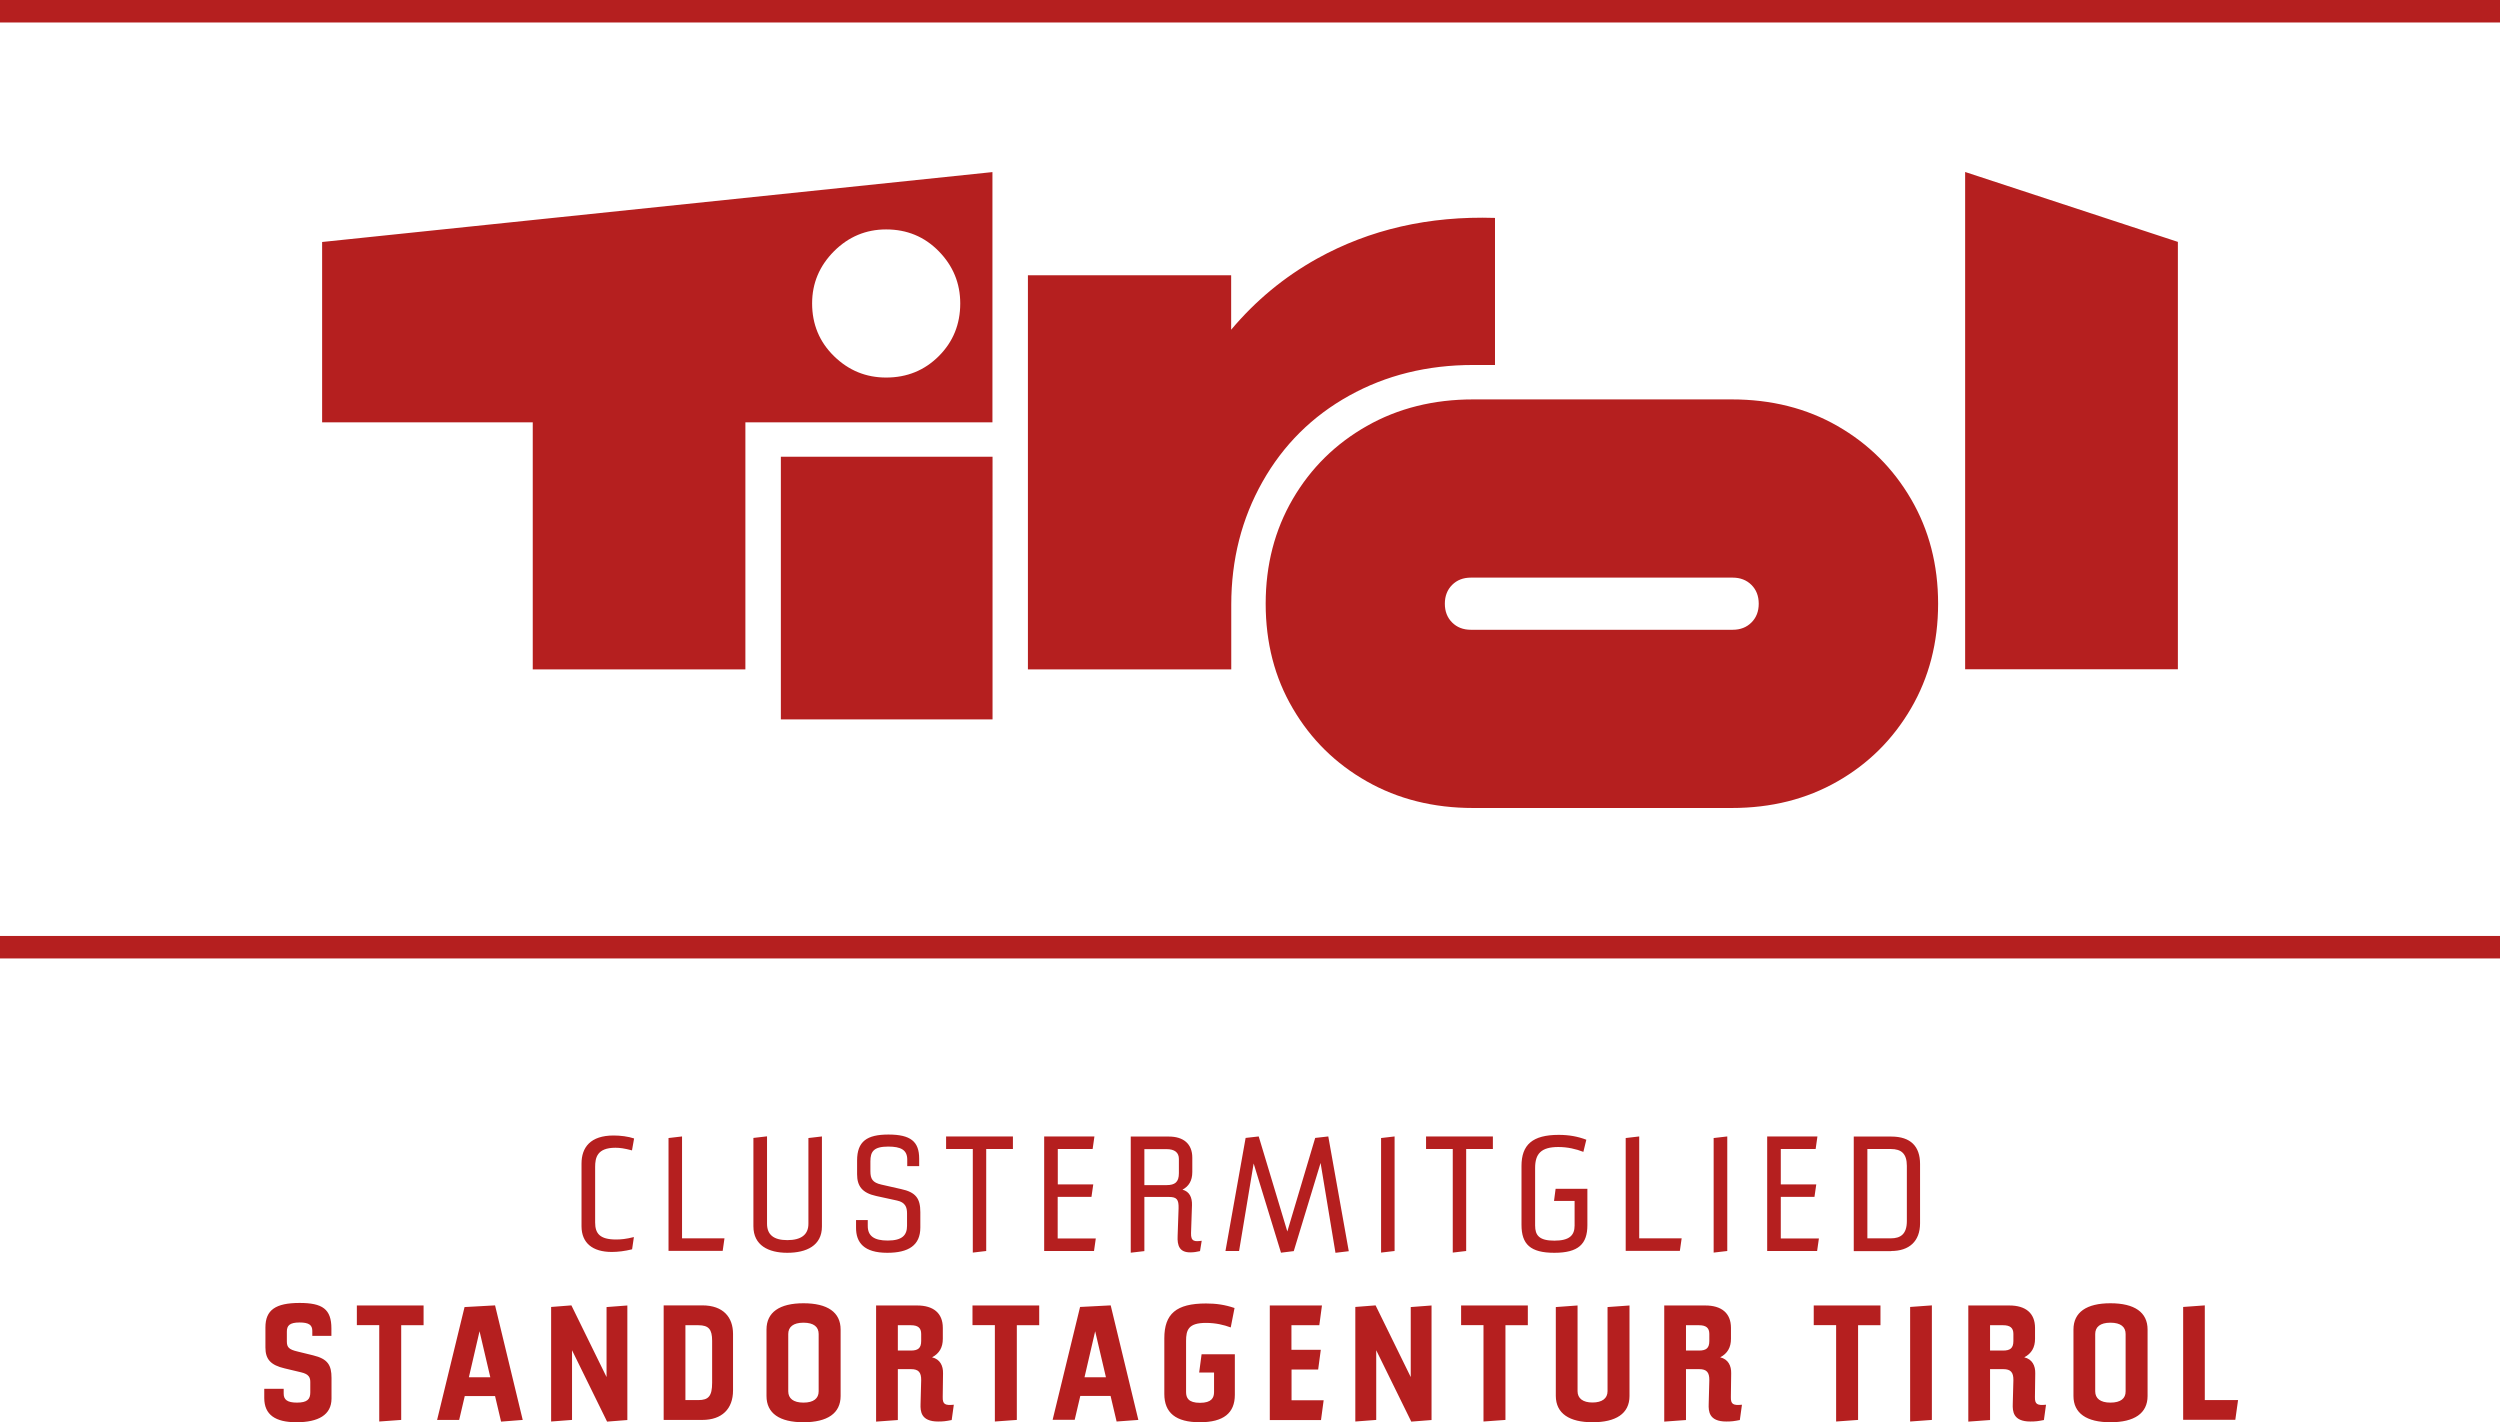
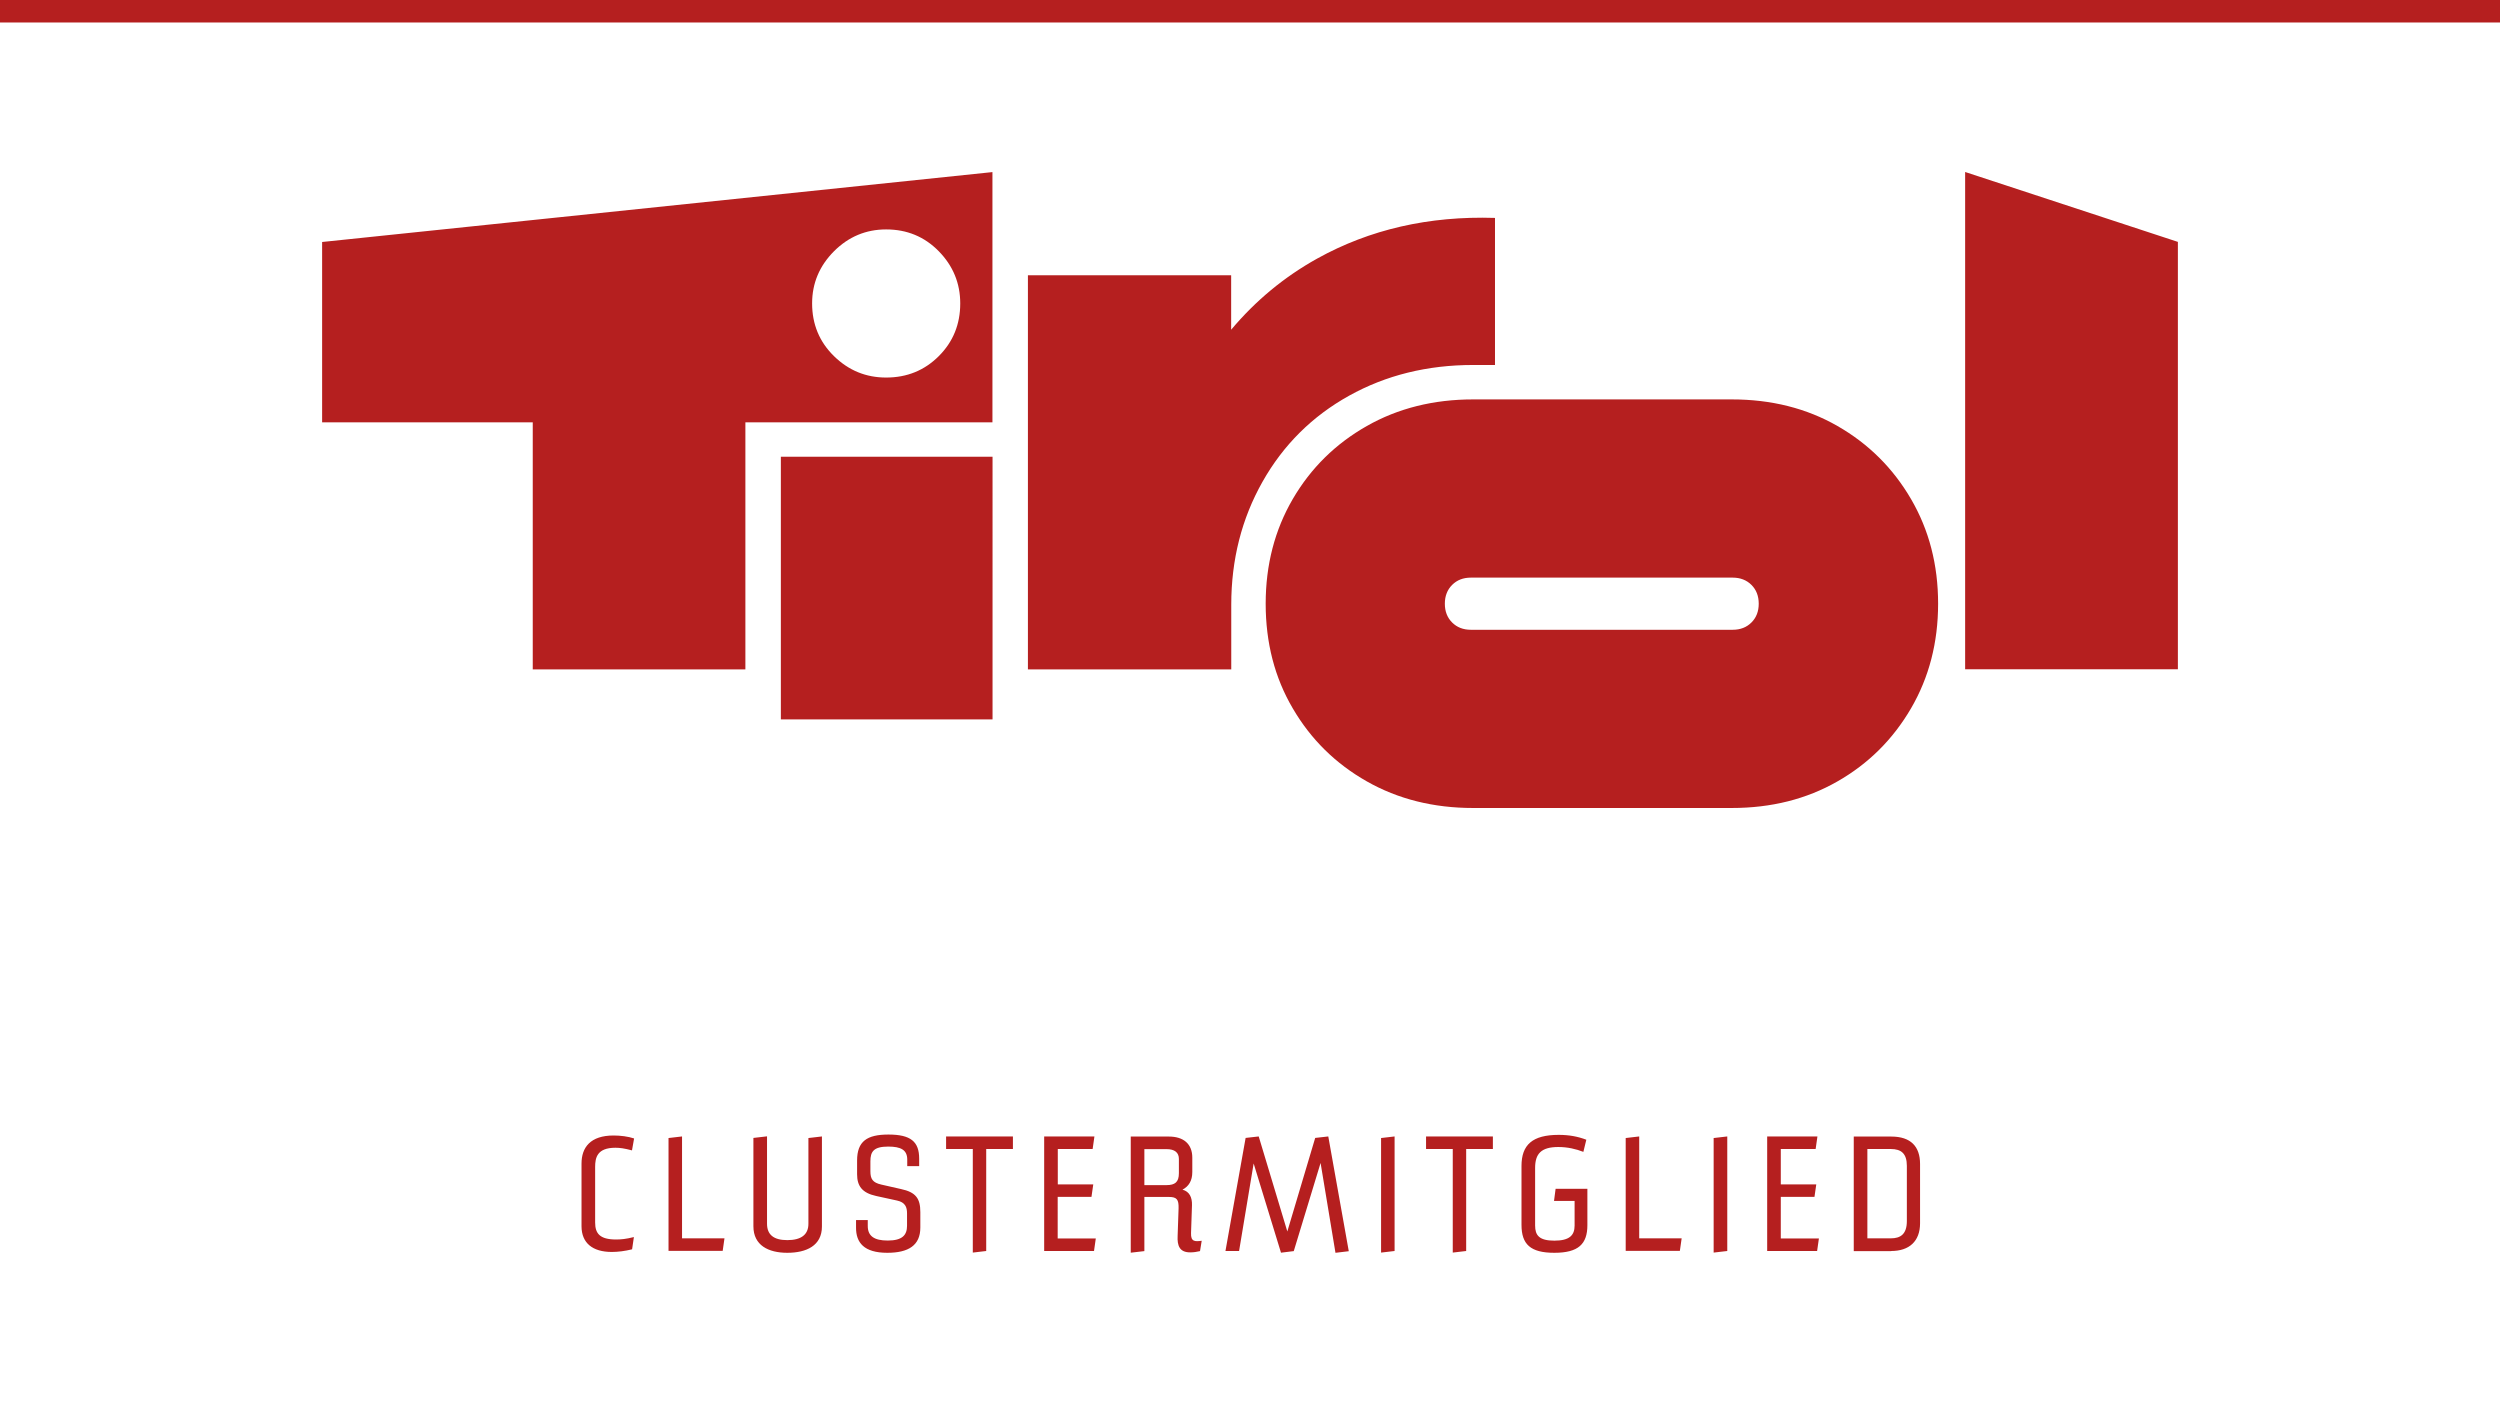
<svg xmlns="http://www.w3.org/2000/svg" version="1.1" id="Ebene_1" x="0px" y="0px" viewBox="0 0 236.79 134.71" style="enable-background:new 0 0 236.79 134.71;" xml:space="preserve">
  <style type="text/css">
	.st0{fill:#B51F1F;}
</style>
  <g>
-     <path class="st0" d="M208.84,123.64l-2.06,0.15v10.69h4.94l0.26-1.87h-3.15V123.64z M199.89,132.85c-0.96,0-1.44-0.4-1.44-1.07   v-5.43c0-0.67,0.48-1.07,1.44-1.07c0.98,0,1.44,0.4,1.44,1.07v5.43C201.34,132.45,200.87,132.85,199.89,132.85 M199.89,134.71   c2.28,0,3.52-0.85,3.52-2.49v-6.29c0-1.64-1.24-2.49-3.52-2.49c-2.26,0-3.5,0.85-3.5,2.49v6.29   C196.39,133.86,197.63,134.71,199.89,134.71 M188.49,127.92v-2.4h1.23c0.67,0,0.98,0.25,0.98,0.82v0.68c0,0.68-0.31,0.9-0.98,0.9   H188.49z M192.77,130.09c0.02-0.73-0.28-1.35-1.04-1.53c0.69-0.36,1.02-0.94,1.02-1.75v-1.04c0-1.41-0.91-2.12-2.43-2.12h-3.89v11   l2.06-0.15v-4.82h1.26c0.7,0,0.96,0.31,0.95,1.04l-0.06,2.28c-0.02,0.65,0.02,1.64,1.66,1.64c0.51,0,0.73-0.03,1.29-0.14l0.2-1.45   c-0.82,0.08-1.07-0.03-1.05-0.74L192.77,130.09z M182.98,134.49v-10.85l-2.06,0.15v10.85L182.98,134.49z M171.79,123.64v1.87h2.12   v9.13l2.08-0.15v-8.97h2.12v-1.87H171.79z M159.69,127.92v-2.4h1.23c0.67,0,0.98,0.25,0.98,0.82v0.68c0,0.68-0.31,0.9-0.98,0.9   H159.69z M163.97,130.09c0.02-0.73-0.28-1.35-1.04-1.53c0.69-0.36,1.02-0.94,1.02-1.75v-1.04c0-1.41-0.91-2.12-2.43-2.12h-3.89v11   l2.06-0.15v-4.82h1.26c0.7,0,0.96,0.31,0.95,1.04l-0.06,2.28c-0.02,0.65,0.01,1.64,1.66,1.64c0.51,0,0.73-0.03,1.29-0.14l0.2-1.45   c-0.82,0.08-1.07-0.03-1.05-0.74L163.97,130.09z M150.84,134.71c2.19,0,3.5-0.8,3.5-2.49v-8.57l-2.08,0.15v7.97   c0,0.68-0.51,1.07-1.43,1.07c-0.9,0-1.41-0.39-1.41-1.07v-8.12l-2.06,0.15v8.42C147.37,133.9,148.67,134.71,150.84,134.71    M138.39,123.64v1.87h2.12v9.13l2.08-0.15v-8.97h2.12v-1.87H138.39z M133.62,130.43l-3.33-6.79l-1.92,0.15v10.85l1.98-0.15v-6.6   l3.32,6.76l1.92-0.15v-10.85l-1.97,0.15V130.43z M122.32,129.72h2.53l0.25-1.87h-2.78v-2.33h2.64l0.25-1.87h-4.94v10.85h4.85   l0.25-1.87h-3.04V129.72z M113.58,130h1.41v1.85c0,0.54-0.23,1.02-1.33,1.02s-1.32-0.47-1.32-1.02v-4.84   c0-1.04,0.22-1.71,1.88-1.71c0.93,0,1.71,0.19,2.35,0.43l0.36-1.84c-0.91-0.31-1.74-0.43-2.7-0.43c-2.82,0-3.95,0.98-3.95,3.3v5.27   c0,1.78,1.08,2.68,3.36,2.68c2.25,0,3.32-0.87,3.32-2.6v-3.84h-3.15L113.58,130z M103.73,126.09l1.02,4.36h-2.03L103.73,126.09z    M107.82,134.49l-2.62-10.85l-2.9,0.15l-2.6,10.69h2.09l0.53-2.26h2.87l0.57,2.42L107.82,134.49z M92.11,123.64v1.87h2.12v9.13   l2.08-0.15v-8.97h2.12v-1.87H92.11z M85.04,127.92v-2.4h1.23c0.67,0,0.98,0.25,0.98,0.82v0.68c0,0.68-0.31,0.9-0.98,0.9H85.04z    M89.32,130.09c0.02-0.73-0.28-1.35-1.04-1.53c0.69-0.36,1.02-0.94,1.02-1.75v-1.04c0-1.41-0.91-2.12-2.43-2.12h-3.89v11l2.06-0.15   v-4.82h1.26c0.7,0,0.96,0.31,0.95,1.04l-0.06,2.28c-0.02,0.65,0.02,1.64,1.66,1.64c0.51,0,0.73-0.03,1.29-0.14l0.2-1.45   c-0.82,0.08-1.07-0.03-1.05-0.74L89.32,130.09z M76.1,132.85c-0.96,0-1.44-0.4-1.44-1.07v-5.43c0-0.67,0.48-1.07,1.44-1.07   c0.98,0,1.44,0.4,1.44,1.07v5.43C77.54,132.45,77.07,132.85,76.1,132.85 M76.1,134.71c2.28,0,3.52-0.85,3.52-2.49v-6.29   c0-1.64-1.24-2.49-3.52-2.49c-2.26,0-3.5,0.85-3.5,2.49v6.29C72.6,133.86,73.83,134.71,76.1,134.71 M64.92,125.52h1.23   c0.98,0,1.3,0.4,1.3,1.47v3.98c0,1.26-0.34,1.64-1.3,1.64h-1.23V125.52z M66.52,134.49c1.86,0,2.91-1.05,2.91-2.79v-5.36   c0-1.55-0.9-2.7-2.91-2.7h-3.66v10.85H66.52z M57.45,130.43l-3.33-6.79l-1.92,0.15v10.85l1.98-0.15v-6.6l3.32,6.76l1.92-0.15   v-10.85l-1.97,0.15V130.43z M45.42,126.09l1.02,4.36h-2.03L45.42,126.09z M49.51,134.49l-2.62-10.85L44,123.8l-2.6,10.69h2.09   l0.53-2.26h2.87l0.57,2.42L49.51,134.49z M33.8,123.64v1.87h2.12v9.13l2.08-0.15v-8.97h2.12v-1.87H33.8z M28.08,134.71   c2.05,0,3.32-0.68,3.32-2.25v-1.94c0-1.21-0.34-1.81-1.75-2.15l-1.47-0.36c-0.81-0.19-1.01-0.4-1.01-0.95v-0.93   c0-0.57,0.25-0.87,1.21-0.87c0.89,0,1.2,0.25,1.2,0.79v0.48h1.81v-0.7c0-1.84-0.85-2.42-3.01-2.42c-2.28,0-3.24,0.67-3.24,2.31   v1.91c0,1.12,0.5,1.67,1.83,1.98l1.55,0.37c0.74,0.17,0.87,0.5,0.87,0.92v0.99c0,0.64-0.29,0.96-1.26,0.96   c-0.92,0-1.26-0.28-1.26-0.85v-0.46h-1.84v0.87C25.03,134.01,26.09,134.71,28.08,134.71" />
    <path class="st0" d="M176.87,108.83h2.22c0.99,0,1.52,0.43,1.52,1.6v5.22c0,1.24-0.59,1.64-1.52,1.64h-2.22V108.83z M179.13,118.49   c1.69,0,2.73-0.91,2.73-2.63v-5.61c0-1.66-0.88-2.6-2.73-2.6h-3.55v10.85H179.13z M168.67,113.36h3.19l0.17-1.18h-3.36v-3.35h3.3   l0.17-1.19h-4.76v10.85h4.73l0.17-1.19h-3.61V113.36z M163.6,118.49v-10.85l-1.29,0.15v10.85L163.6,118.49z M155.26,107.64   l-1.28,0.15v10.69h5.13l0.17-1.19h-4.02V107.64z M147.19,113.75h1.95v2.33c0,0.92-0.48,1.43-1.92,1.43c-1.44,0-1.82-0.51-1.82-1.43   v-5.46c0-1.33,0.56-1.98,2.2-1.98c0.87,0,1.68,0.19,2.37,0.46l0.28-1.15c-0.82-0.31-1.64-0.46-2.62-0.46   c-2.48,0-3.52,0.94-3.52,2.94v5.58c0,1.85,0.85,2.65,3.11,2.65c2.28,0,3.13-0.83,3.13-2.62v-3.44h-3.01L147.19,113.75z    M135.07,107.64v1.19h2.53v9.81l1.27-0.15v-9.66h2.53v-1.19H135.07z M132.09,118.49v-10.85l-1.28,0.15v10.85L132.09,118.49z    M125.81,107.64l-1.24,0.14l-2.64,8.86l-2.71-9l-1.24,0.14l-1.91,10.71h1.29l1.38-8.29l2.59,8.45l1.21-0.15l2.54-8.35l1.41,8.51   l1.26-0.15L125.81,107.64z M108.39,112.25v-3.41h2.09c0.79,0,1.18,0.33,1.18,0.93v1.35c0,0.85-0.37,1.13-1.18,1.13H108.39z    M112.9,114.15c0.02-0.73-0.23-1.29-0.9-1.47c0.59-0.31,0.93-0.84,0.93-1.67v-1.36c0-1.32-0.85-2-2.22-2h-3.61v11l1.29-0.15v-5.13   h2.33c0.76,0,0.93,0.26,0.91,1.08l-0.09,2.6c-0.05,0.95,0.19,1.57,1.19,1.57c0.36,0,0.62-0.05,0.93-0.12l0.16-0.98   c-0.65,0.09-1.04,0.09-1.01-0.73L112.9,114.15z M100.19,113.36h3.19l0.17-1.18h-3.36v-3.35h3.3l0.17-1.19h-4.76v10.85h4.72   l0.17-1.19h-3.61V113.36z M89.61,107.64v1.19h2.53v9.81l1.27-0.15v-9.66h2.53v-1.19H89.61z M84.04,118.66c2,0,3.13-0.7,3.13-2.39   v-1.46c0-1.29-0.42-1.89-1.84-2.19l-1.85-0.42c-0.84-0.19-1.04-0.54-1.04-1.27v-0.93c0-0.93,0.31-1.4,1.69-1.4   c1.19,0,1.8,0.31,1.8,1.23v0.62h1.13v-0.71c0-1.61-0.8-2.28-2.91-2.28c-2.03,0-2.97,0.64-2.97,2.46v1.3c0,1.12,0.48,1.77,1.81,2.06   l1.97,0.43c0.79,0.17,0.95,0.64,0.95,1.21v1.18c0,0.87-0.43,1.4-1.83,1.4c-1.29,0-1.89-0.43-1.89-1.38v-0.56h-1.11v0.71   C81.07,117.7,81.84,118.66,84.04,118.66 M74.57,118.66c1.8,0,3.28-0.67,3.28-2.49v-8.53l-1.28,0.15v8.12c0,1.05-0.71,1.55-2,1.55   c-1.27,0-1.92-0.5-1.92-1.55v-8.28l-1.29,0.15v8.37C71.36,117.96,72.79,118.66,74.57,118.66 M64.6,107.64l-1.28,0.15v10.69h5.13   l0.17-1.19H64.6V107.64z M57.95,118.58c0.56,0,1.24-0.08,1.92-0.25l0.17-1.16c-0.76,0.19-1.22,0.23-1.69,0.23   c-1.54,0-1.98-0.57-1.98-1.61v-5.27c0-0.87,0.19-1.81,1.92-1.81c0.43,0,0.85,0.06,1.57,0.25l0.2-1.13   c-0.56-0.19-1.3-0.28-1.94-0.28c-2.2,0-3.04,1.13-3.04,2.66v5.95C55.09,117.73,56.12,118.58,57.95,118.58" />
    <path class="st0" d="M76.92,28.74c0-1.91,0.69-3.55,2.07-4.94c1.38-1.38,3.03-2.07,4.94-2.07c1.98,0,3.64,0.69,4.99,2.07   c1.35,1.38,2.03,3.03,2.03,4.94c0,1.98-0.68,3.64-2.03,4.99c-1.35,1.35-3.01,2.03-4.99,2.03c-1.91,0-3.55-0.67-4.94-2.03   C77.61,32.38,76.92,30.71,76.92,28.74 M70.6,40h23.4V16.3l-63.49,6.62V40h19.95v23.4H70.6V40z M73.96,68.14h20.05V43.26H73.96   V68.14z M139.53,34.57h2.07V20.64c-6.25-0.2-11.87,1.09-16.84,3.85c-3.13,1.74-5.84,3.99-8.15,6.74v-5.16H97.36V63.4h19.26v-6.12   c0-4.28,0.99-8.16,2.96-11.65c1.97-3.49,4.71-6.21,8.2-8.15C131.27,35.54,135.18,34.57,139.53,34.57 M166.58,57.18   c0,0.73-0.23,1.32-0.69,1.78c-0.46,0.46-1.05,0.69-1.78,0.69h-24.79c-0.73,0-1.32-0.23-1.78-0.69c-0.46-0.46-0.69-1.05-0.69-1.78   c0-0.72,0.23-1.32,0.69-1.78c0.46-0.46,1.05-0.69,1.78-0.69h24.79c0.72,0,1.32,0.23,1.78,0.69   C166.35,55.86,166.58,56.45,166.58,57.18 M181,67.1c1.71-2.93,2.57-6.24,2.57-9.92c0-3.69-0.86-6.99-2.57-9.92   c-1.71-2.93-4.03-5.23-6.96-6.91c-2.93-1.68-6.27-2.52-10.02-2.52h-24.49c-3.75,0-7.11,0.84-10.07,2.52   c-2.96,1.68-5.3,3.98-7.01,6.91c-1.71,2.93-2.57,6.24-2.57,9.92c0,3.69,0.85,7,2.57,9.92c1.71,2.93,4.05,5.23,7.01,6.91   c2.96,1.68,6.32,2.52,10.07,2.52h24.49c3.75,0,7.09-0.84,10.02-2.52C176.97,72.34,179.29,70.03,181,67.1 M206.28,63.4V22.91   l-20.15-6.62v47.1H206.28z" />
  </g>
  <rect class="st0" width="236.79" height="2.13" />
-   <rect y="88.65" class="st0" width="236.79" height="2.13" />
</svg>